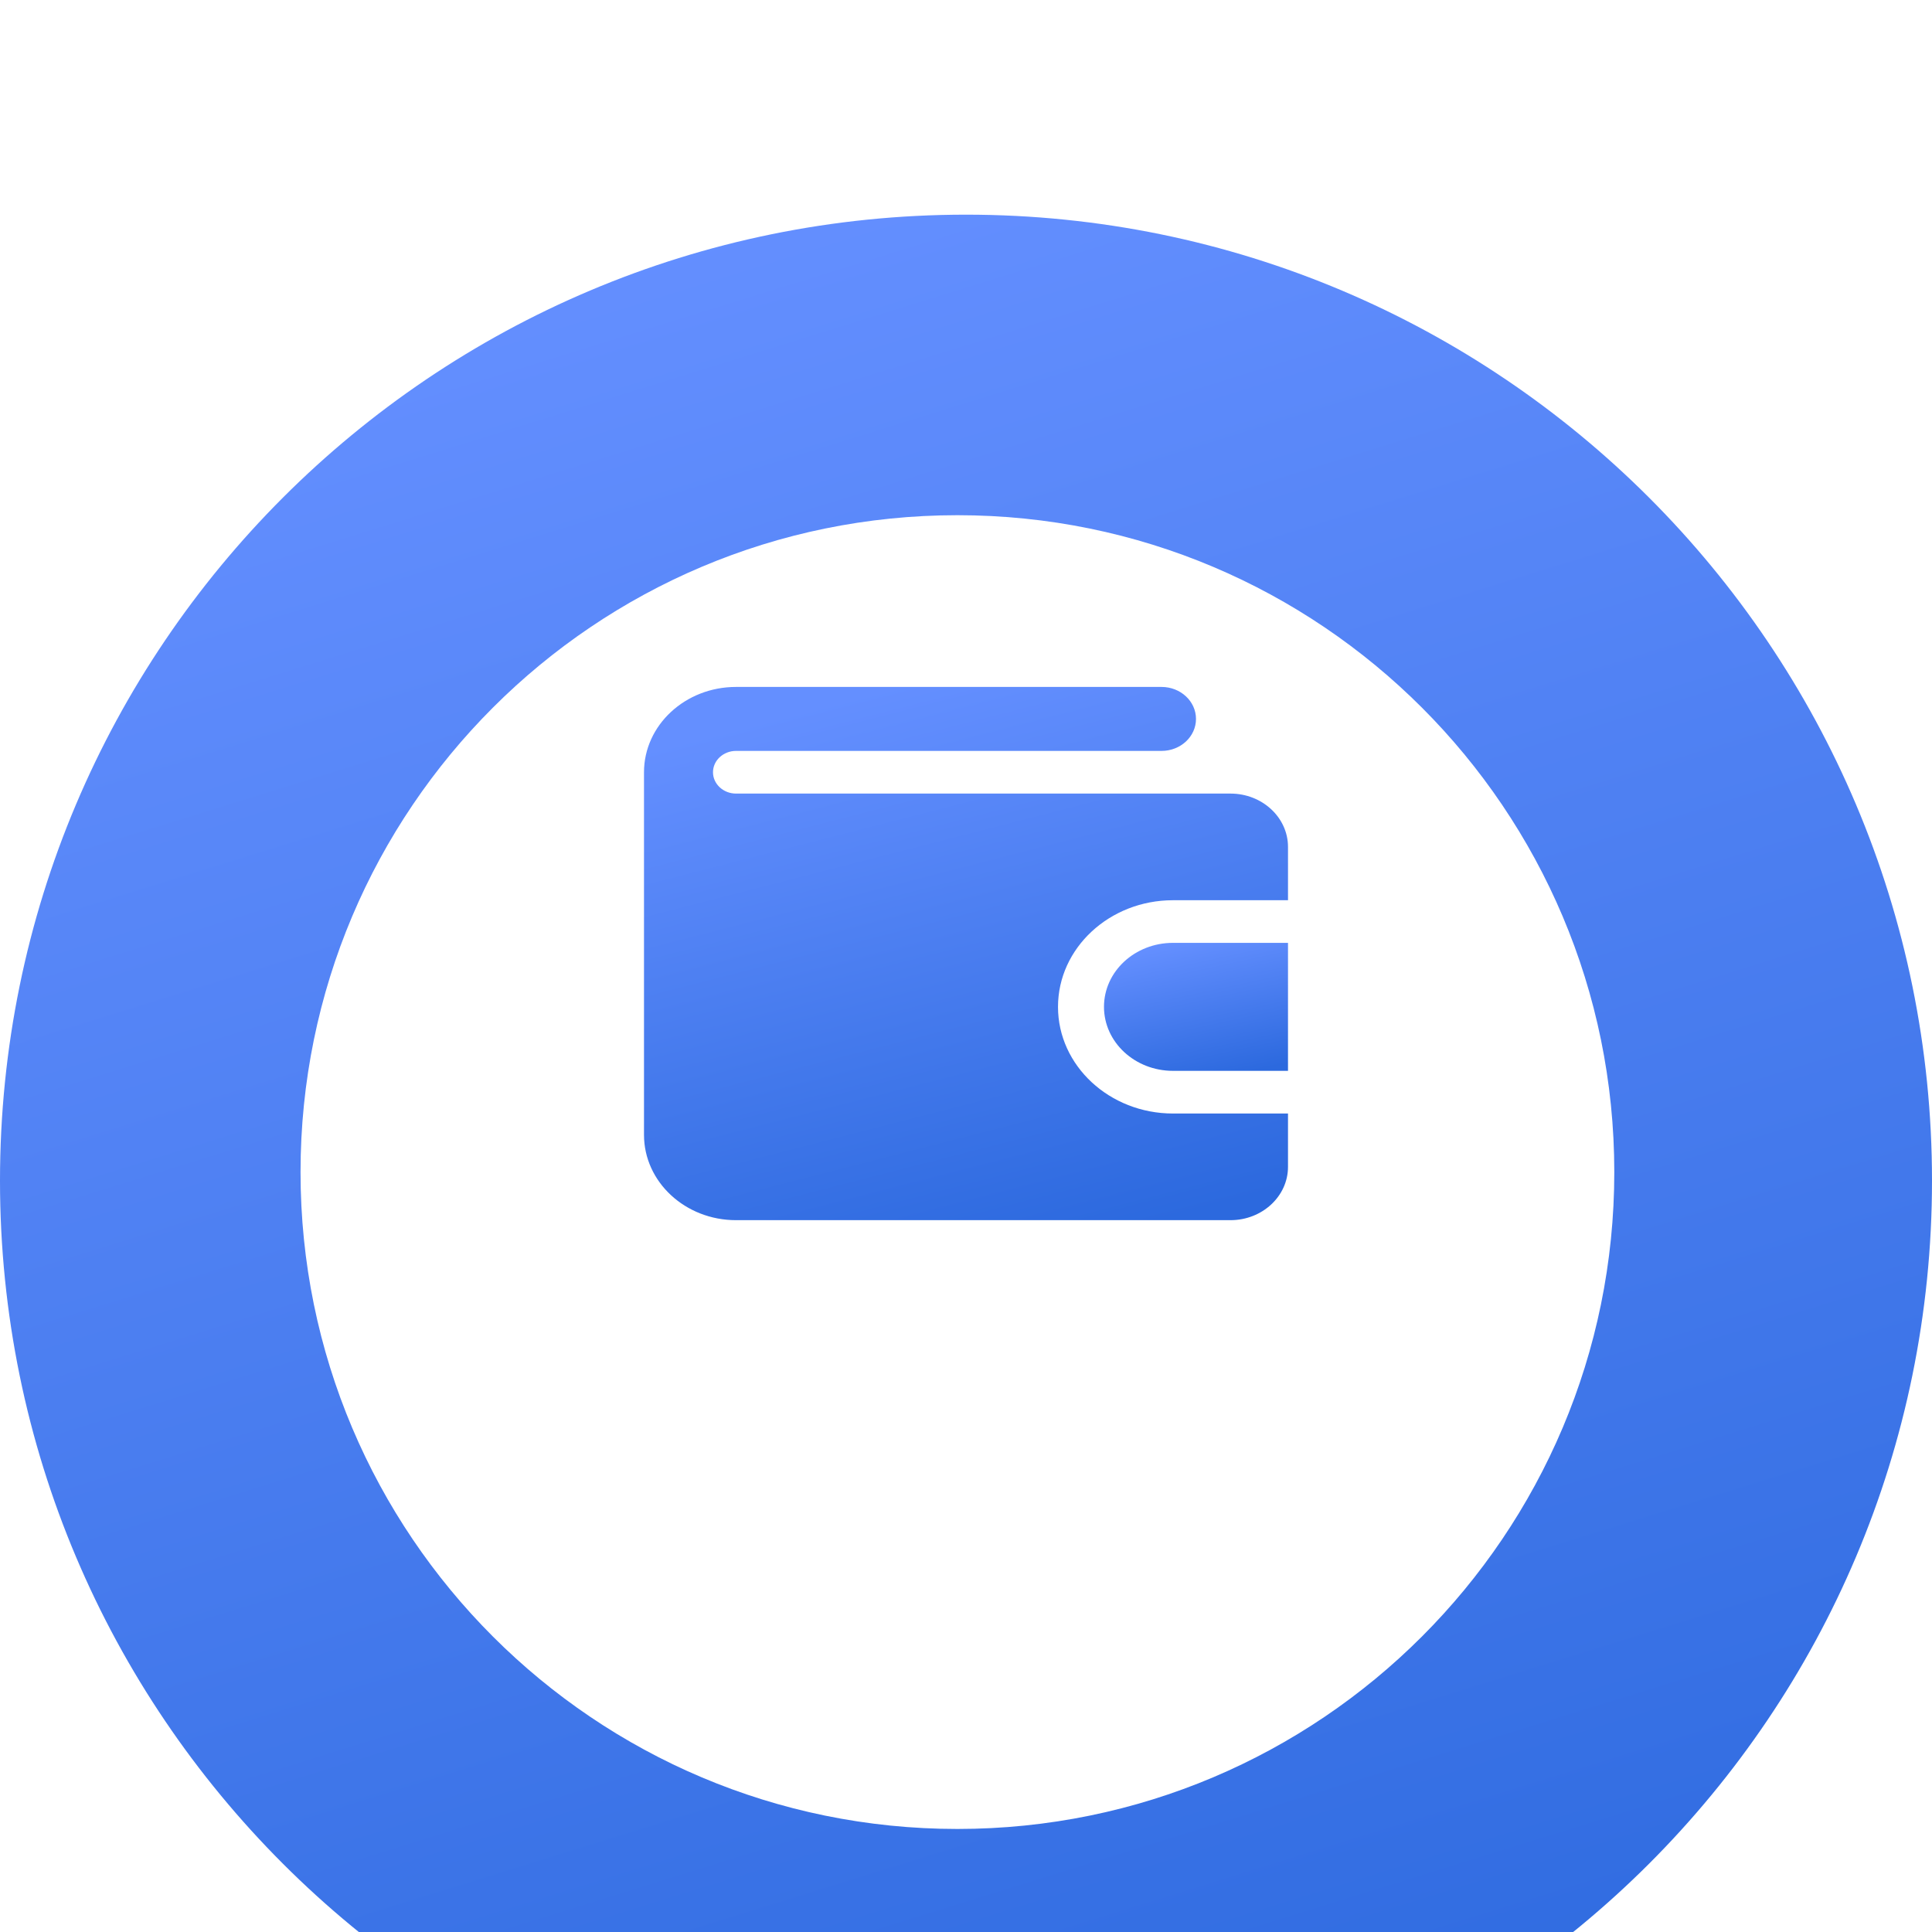
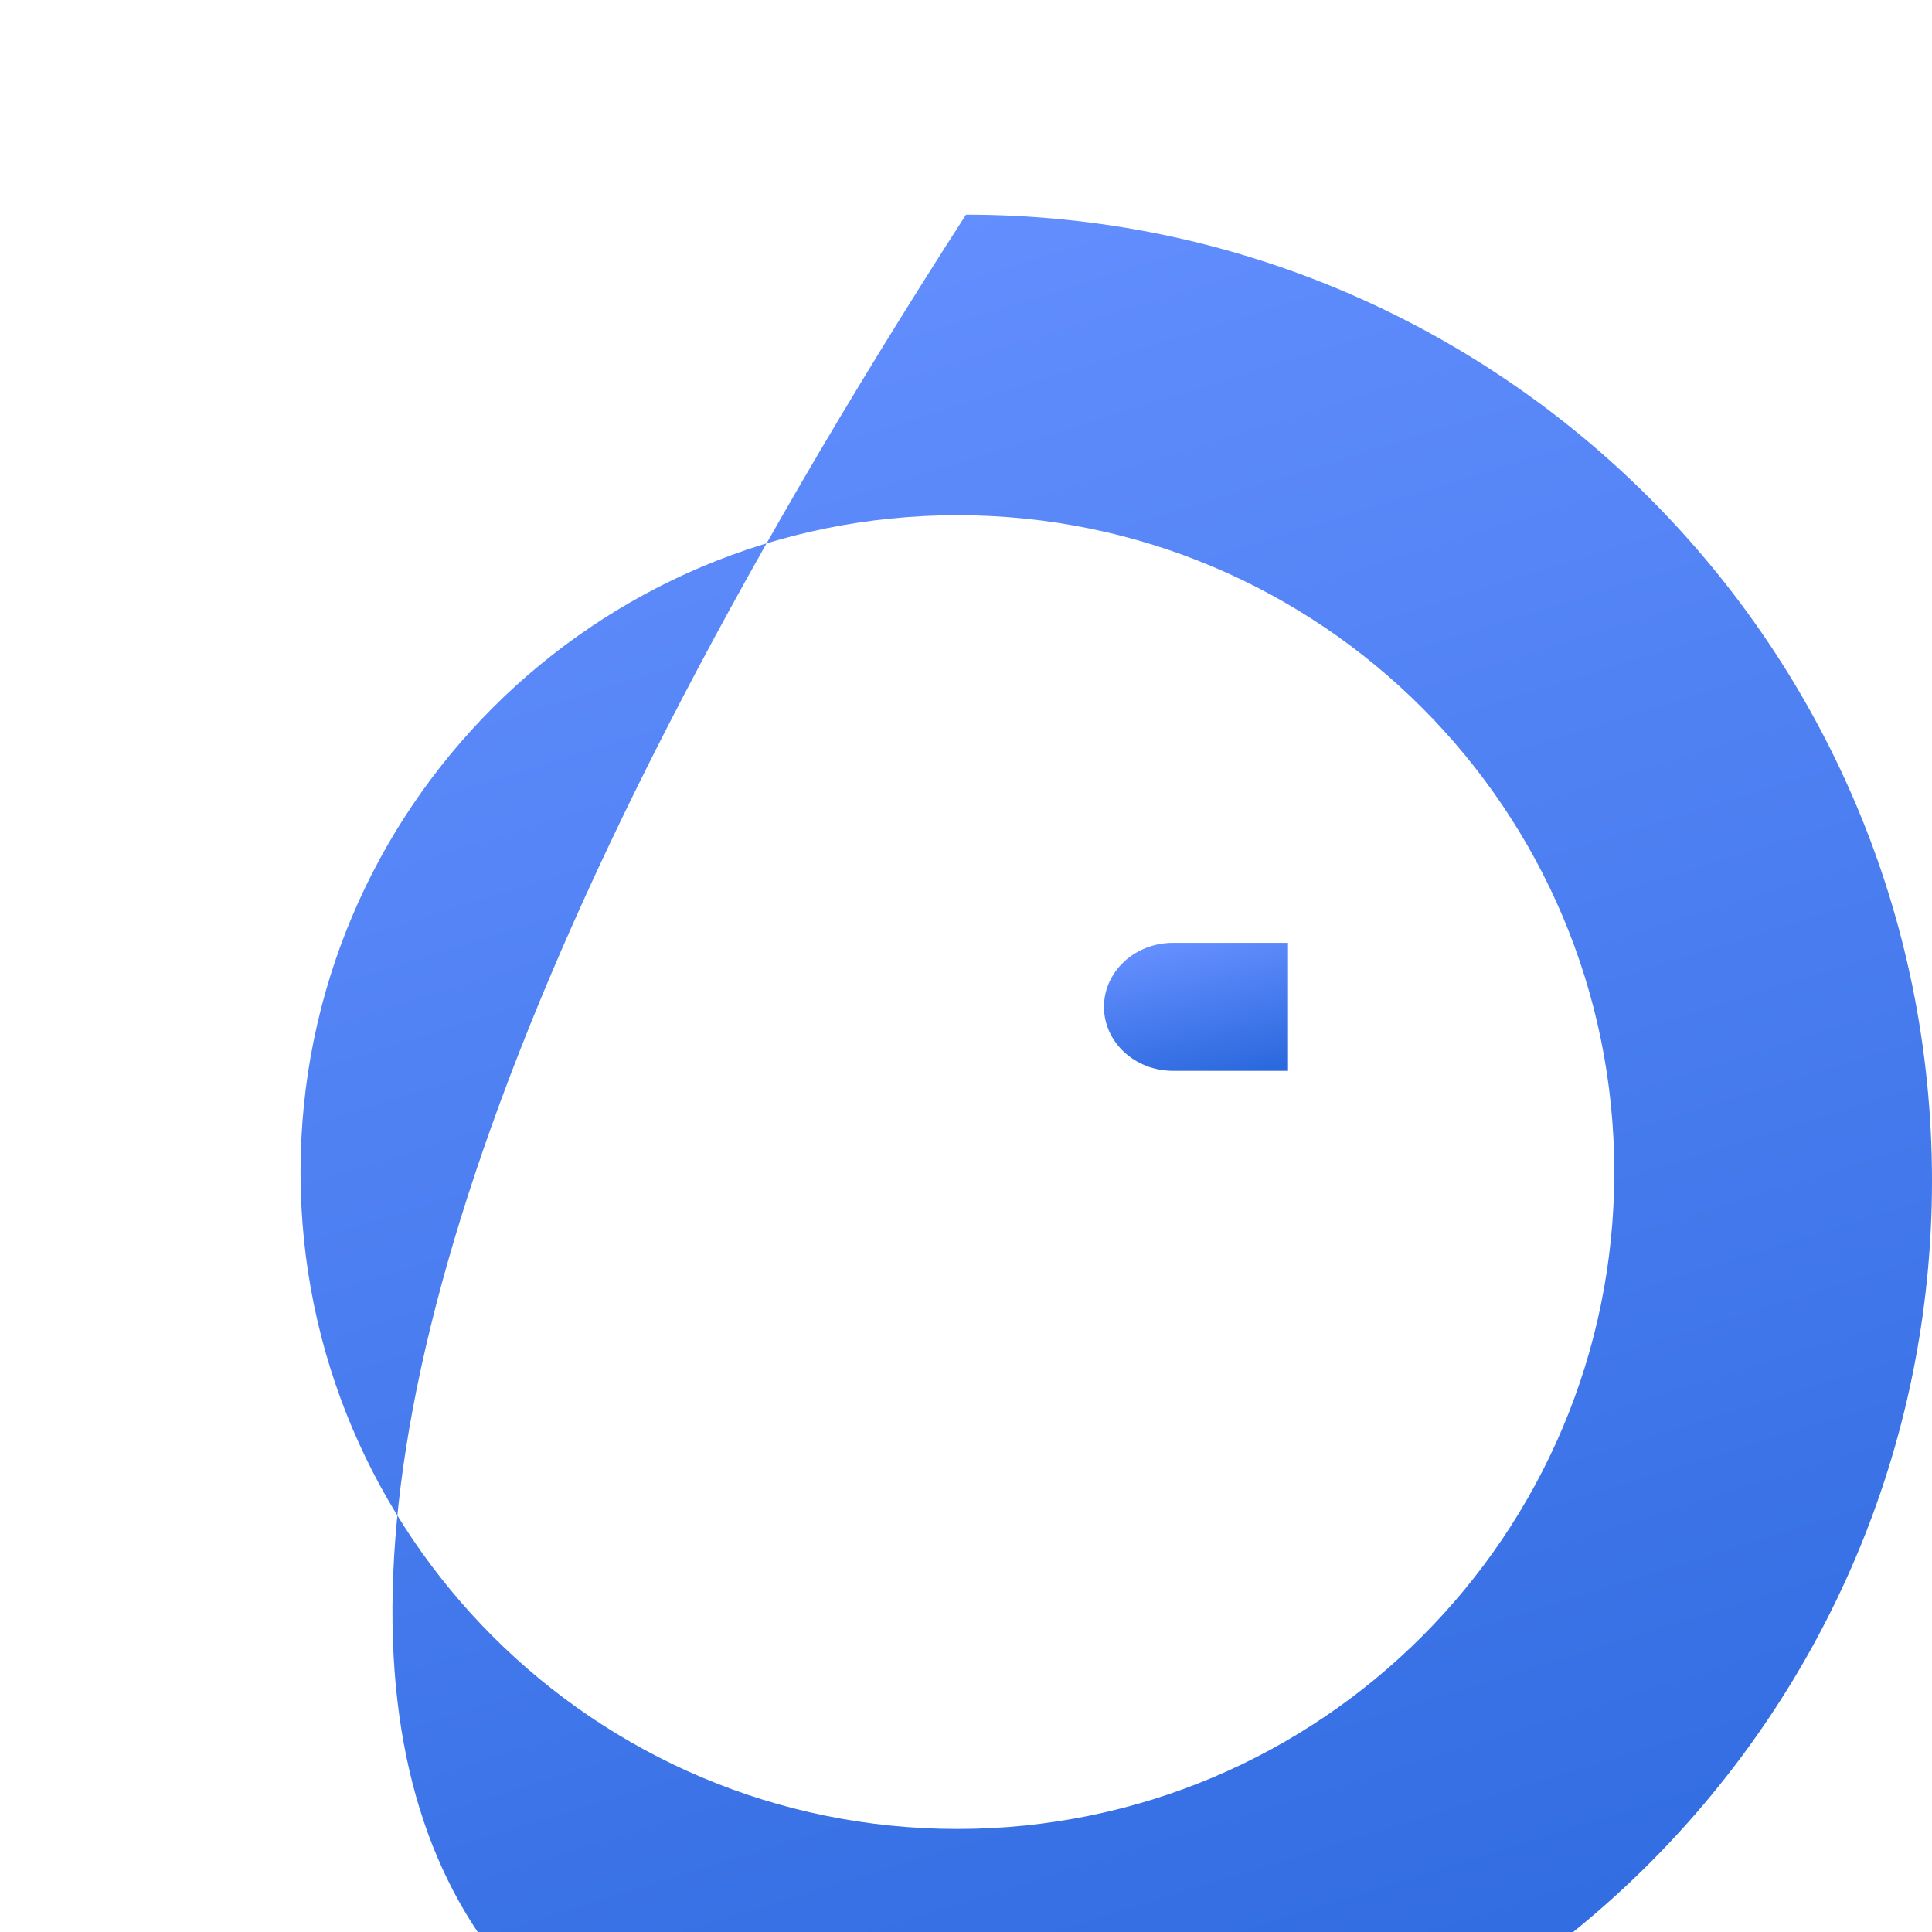
<svg xmlns="http://www.w3.org/2000/svg" width="45" height="45" viewBox="10 5 45 45" fill="none">
  <g filter="url(#filter0_d_875_517)">
-     <path fill-rule="evenodd" clip-rule="evenodd" d="M32.5 50C44.926 50 55 39.926 55 27.5C55 15.074 44.926 5 32.5 5C20.074 5 10 15.074 10 27.5C10 39.926 20.074 50 32.5 50ZM32.3 42.6C40.75 42.6 47.6 35.75 47.6 27.3C47.6 18.85 40.75 12 32.3 12C23.85 12 17 18.85 17 27.3C17 35.75 23.85 42.6 32.3 42.6Z" fill="url(#paint0_linear_875_517)" />
+     <path fill-rule="evenodd" clip-rule="evenodd" d="M32.5 50C44.926 50 55 39.926 55 27.5C55 15.074 44.926 5 32.5 5C10 39.926 20.074 50 32.5 50ZM32.3 42.6C40.75 42.6 47.6 35.75 47.6 27.3C47.6 18.85 40.75 12 32.3 12C23.85 12 17 18.85 17 27.3C17 35.75 23.85 42.6 32.3 42.6Z" fill="url(#paint0_linear_875_517)" />
  </g>
-   <path d="M40 30.936V32.178C40 32.863 39.399 33.42 38.661 33.42H27.143C25.961 33.42 25 32.529 25 31.433C25 31.433 25 22.995 25 22.987C25 21.891 25.961 21 27.143 21H37.054C37.498 21 37.857 21.334 37.857 21.745C37.857 22.157 37.498 22.49 37.054 22.49H27.143C26.848 22.49 26.607 22.713 26.607 22.987C26.607 23.261 26.848 23.484 27.143 23.484H38.661C39.399 23.484 40 24.041 40 24.726V25.968H37.321C35.844 25.968 34.643 27.082 34.643 28.452C34.643 29.822 35.844 30.936 37.321 30.936H40Z" fill="url(#paint1_linear_875_517)" />
  <path d="M40 26.961V29.942H37.321C36.433 29.942 35.714 29.274 35.714 28.451C35.714 27.628 36.433 26.961 37.321 26.961H40Z" fill="url(#paint2_linear_875_517)" />
  <defs>
    <filter id="filter0_d_875_517" x="0" y="0" width="65" height="65" filterUnits="userSpaceOnUse" color-interpolation-filters="sRGB">
      <feFlood flood-opacity="0" result="BackgroundImageFix" />
      <feColorMatrix in="SourceAlpha" type="matrix" values="0 0 0 0 0 0 0 0 0 0 0 0 0 0 0 0 0 0 127 0" result="hardAlpha" />
      <feOffset dy="5" />
      <feGaussianBlur stdDeviation="5" />
      <feComposite in2="hardAlpha" operator="out" />
      <feColorMatrix type="matrix" values="0 0 0 0 1 0 0 0 0 1 0 0 0 0 1 0 0 0 0.15 0" />
      <feBlend mode="normal" in2="BackgroundImageFix" result="effect1_dropShadow_875_517" />
      <feBlend mode="normal" in="SourceGraphic" in2="effect1_dropShadow_875_517" result="shape" />
    </filter>
    <linearGradient id="paint0_linear_875_517" x1="24.595" y1="5.794" x2="39.047" y2="52.331" gradientUnits="userSpaceOnUse">
      <stop stop-color="#648FFF" />
      <stop offset="1" stop-color="#2C69DE" />
    </linearGradient>
    <linearGradient id="paint1_linear_875_517" x1="29.865" y1="21.219" x2="33.262" y2="34.429" gradientUnits="userSpaceOnUse">
      <stop stop-color="#648FFF" />
      <stop offset="1" stop-color="#2C69DE" />
    </linearGradient>
    <linearGradient id="paint2_linear_875_517" x1="37.104" y1="27.014" x2="37.801" y2="30.243" gradientUnits="userSpaceOnUse">
      <stop stop-color="#648FFF" />
      <stop offset="1" stop-color="#2C69DE" />
    </linearGradient>
  </defs>
</svg>